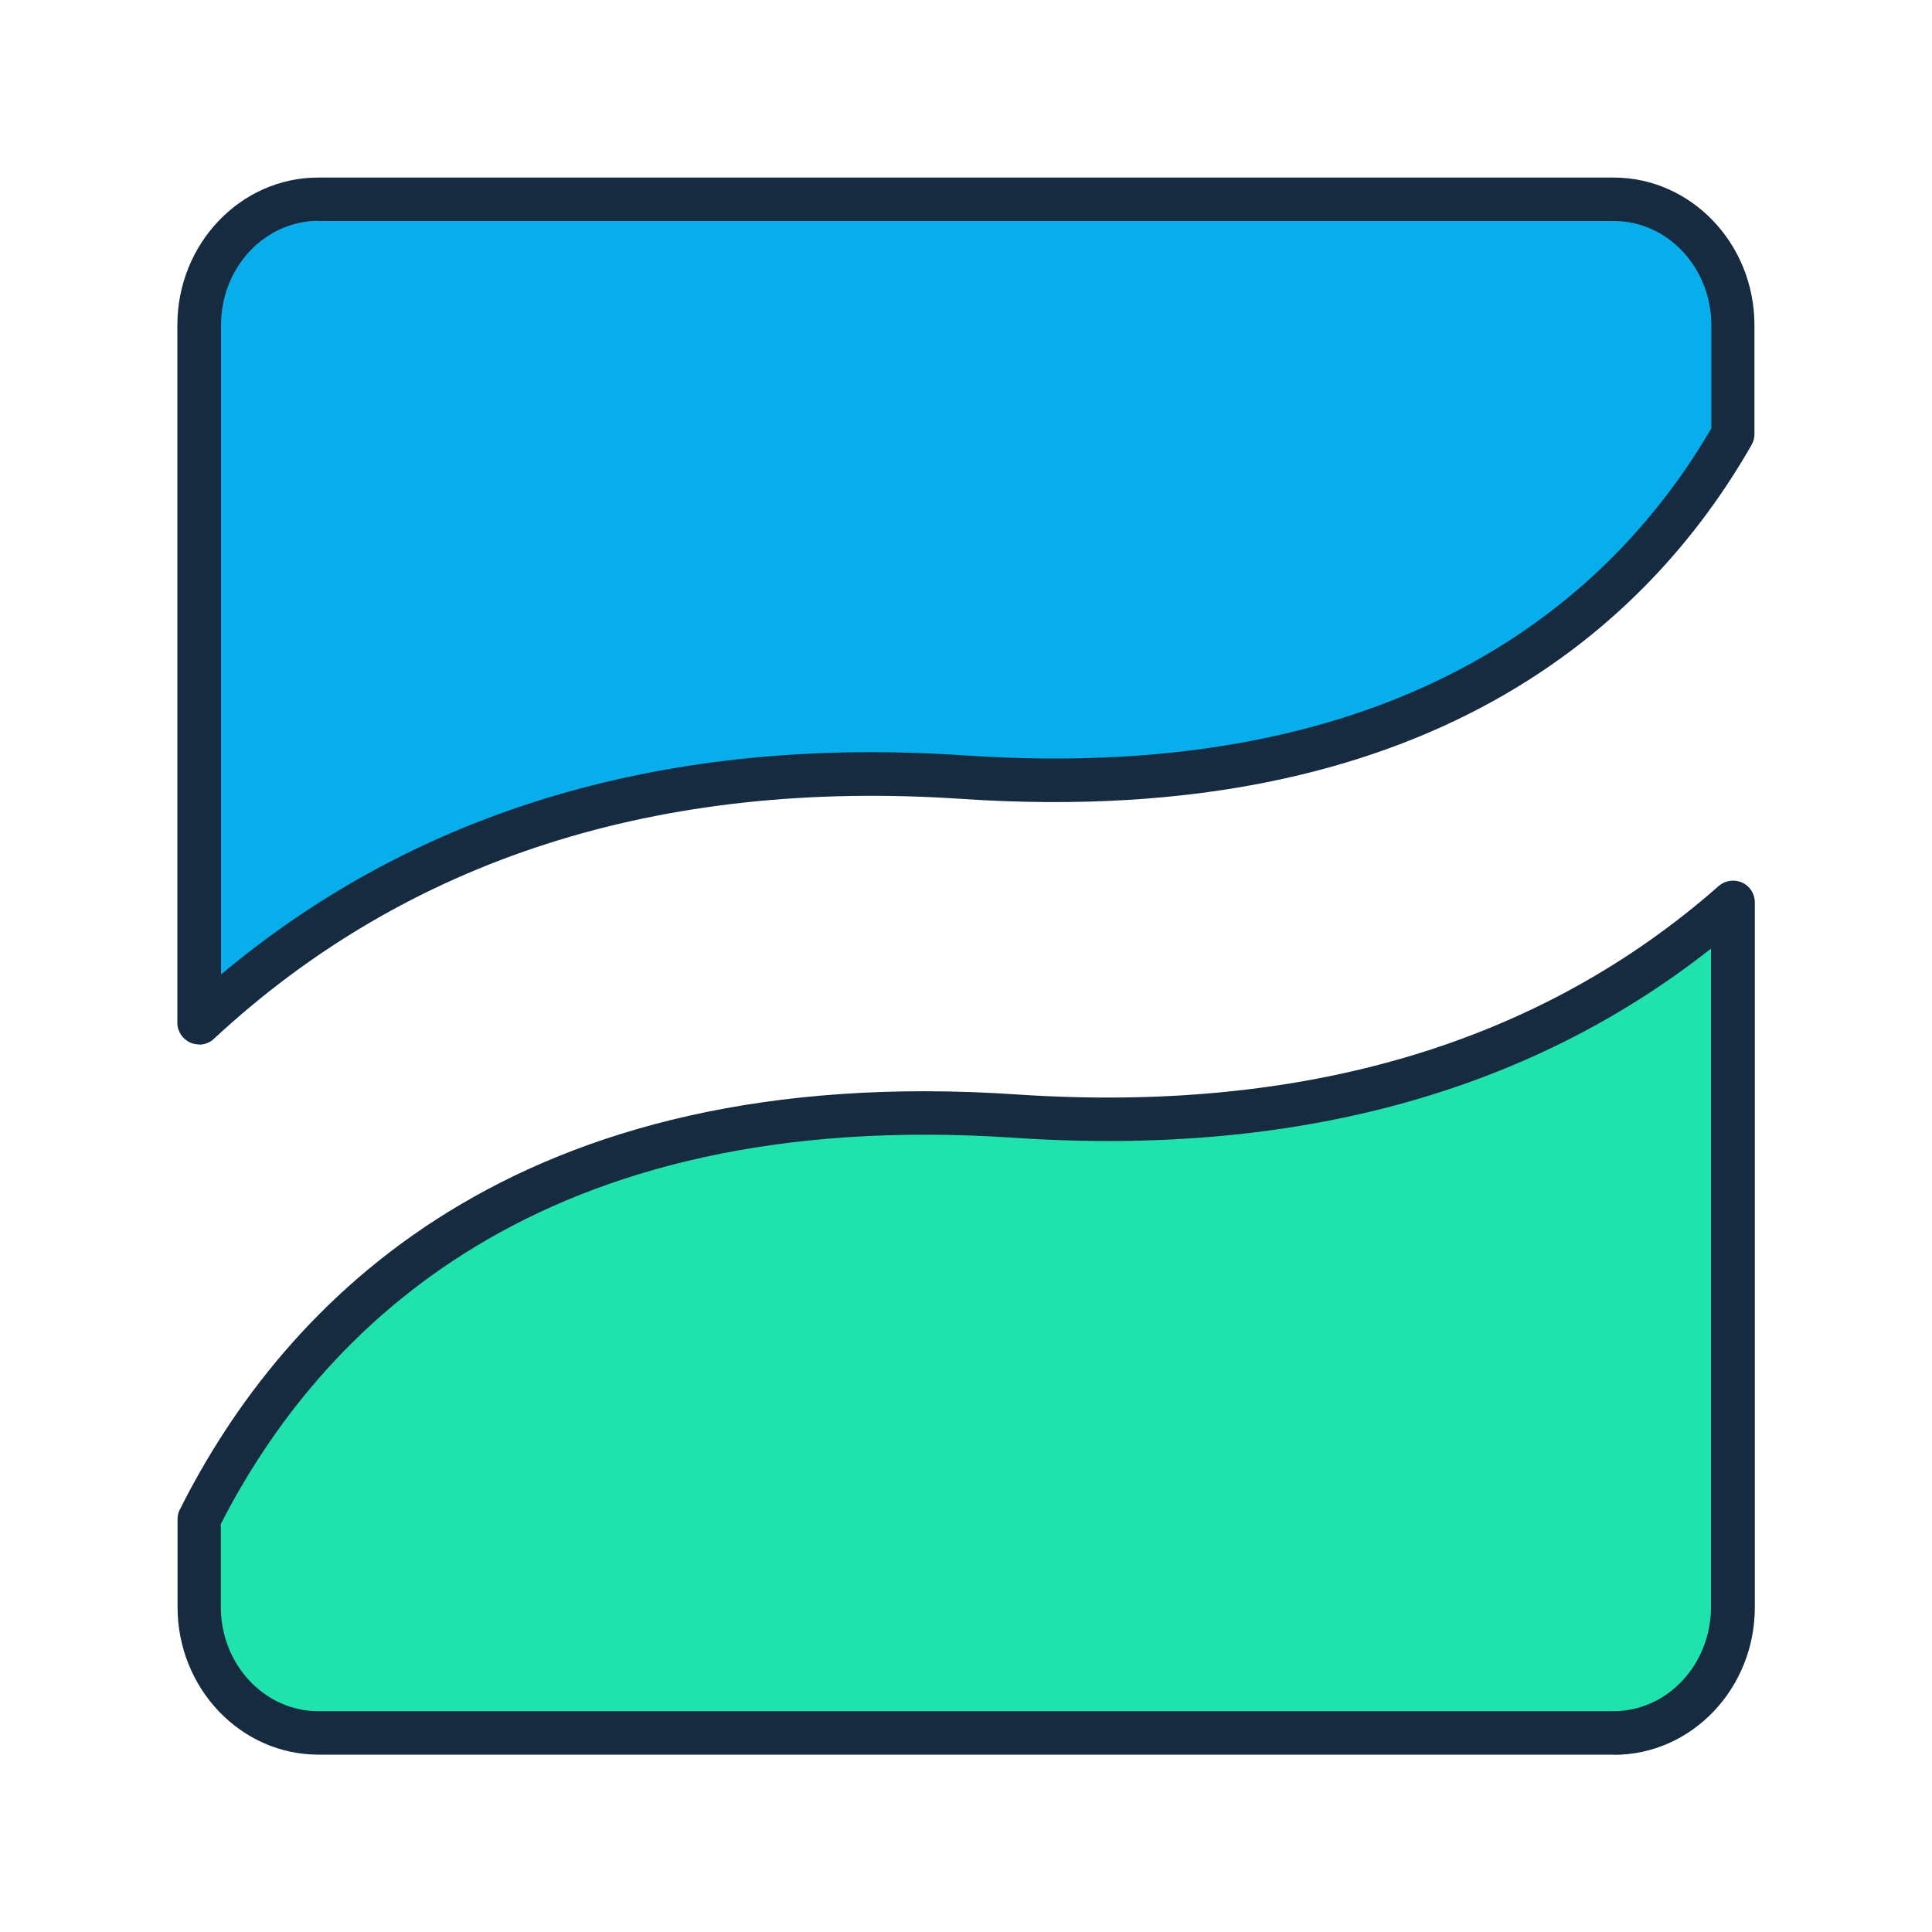
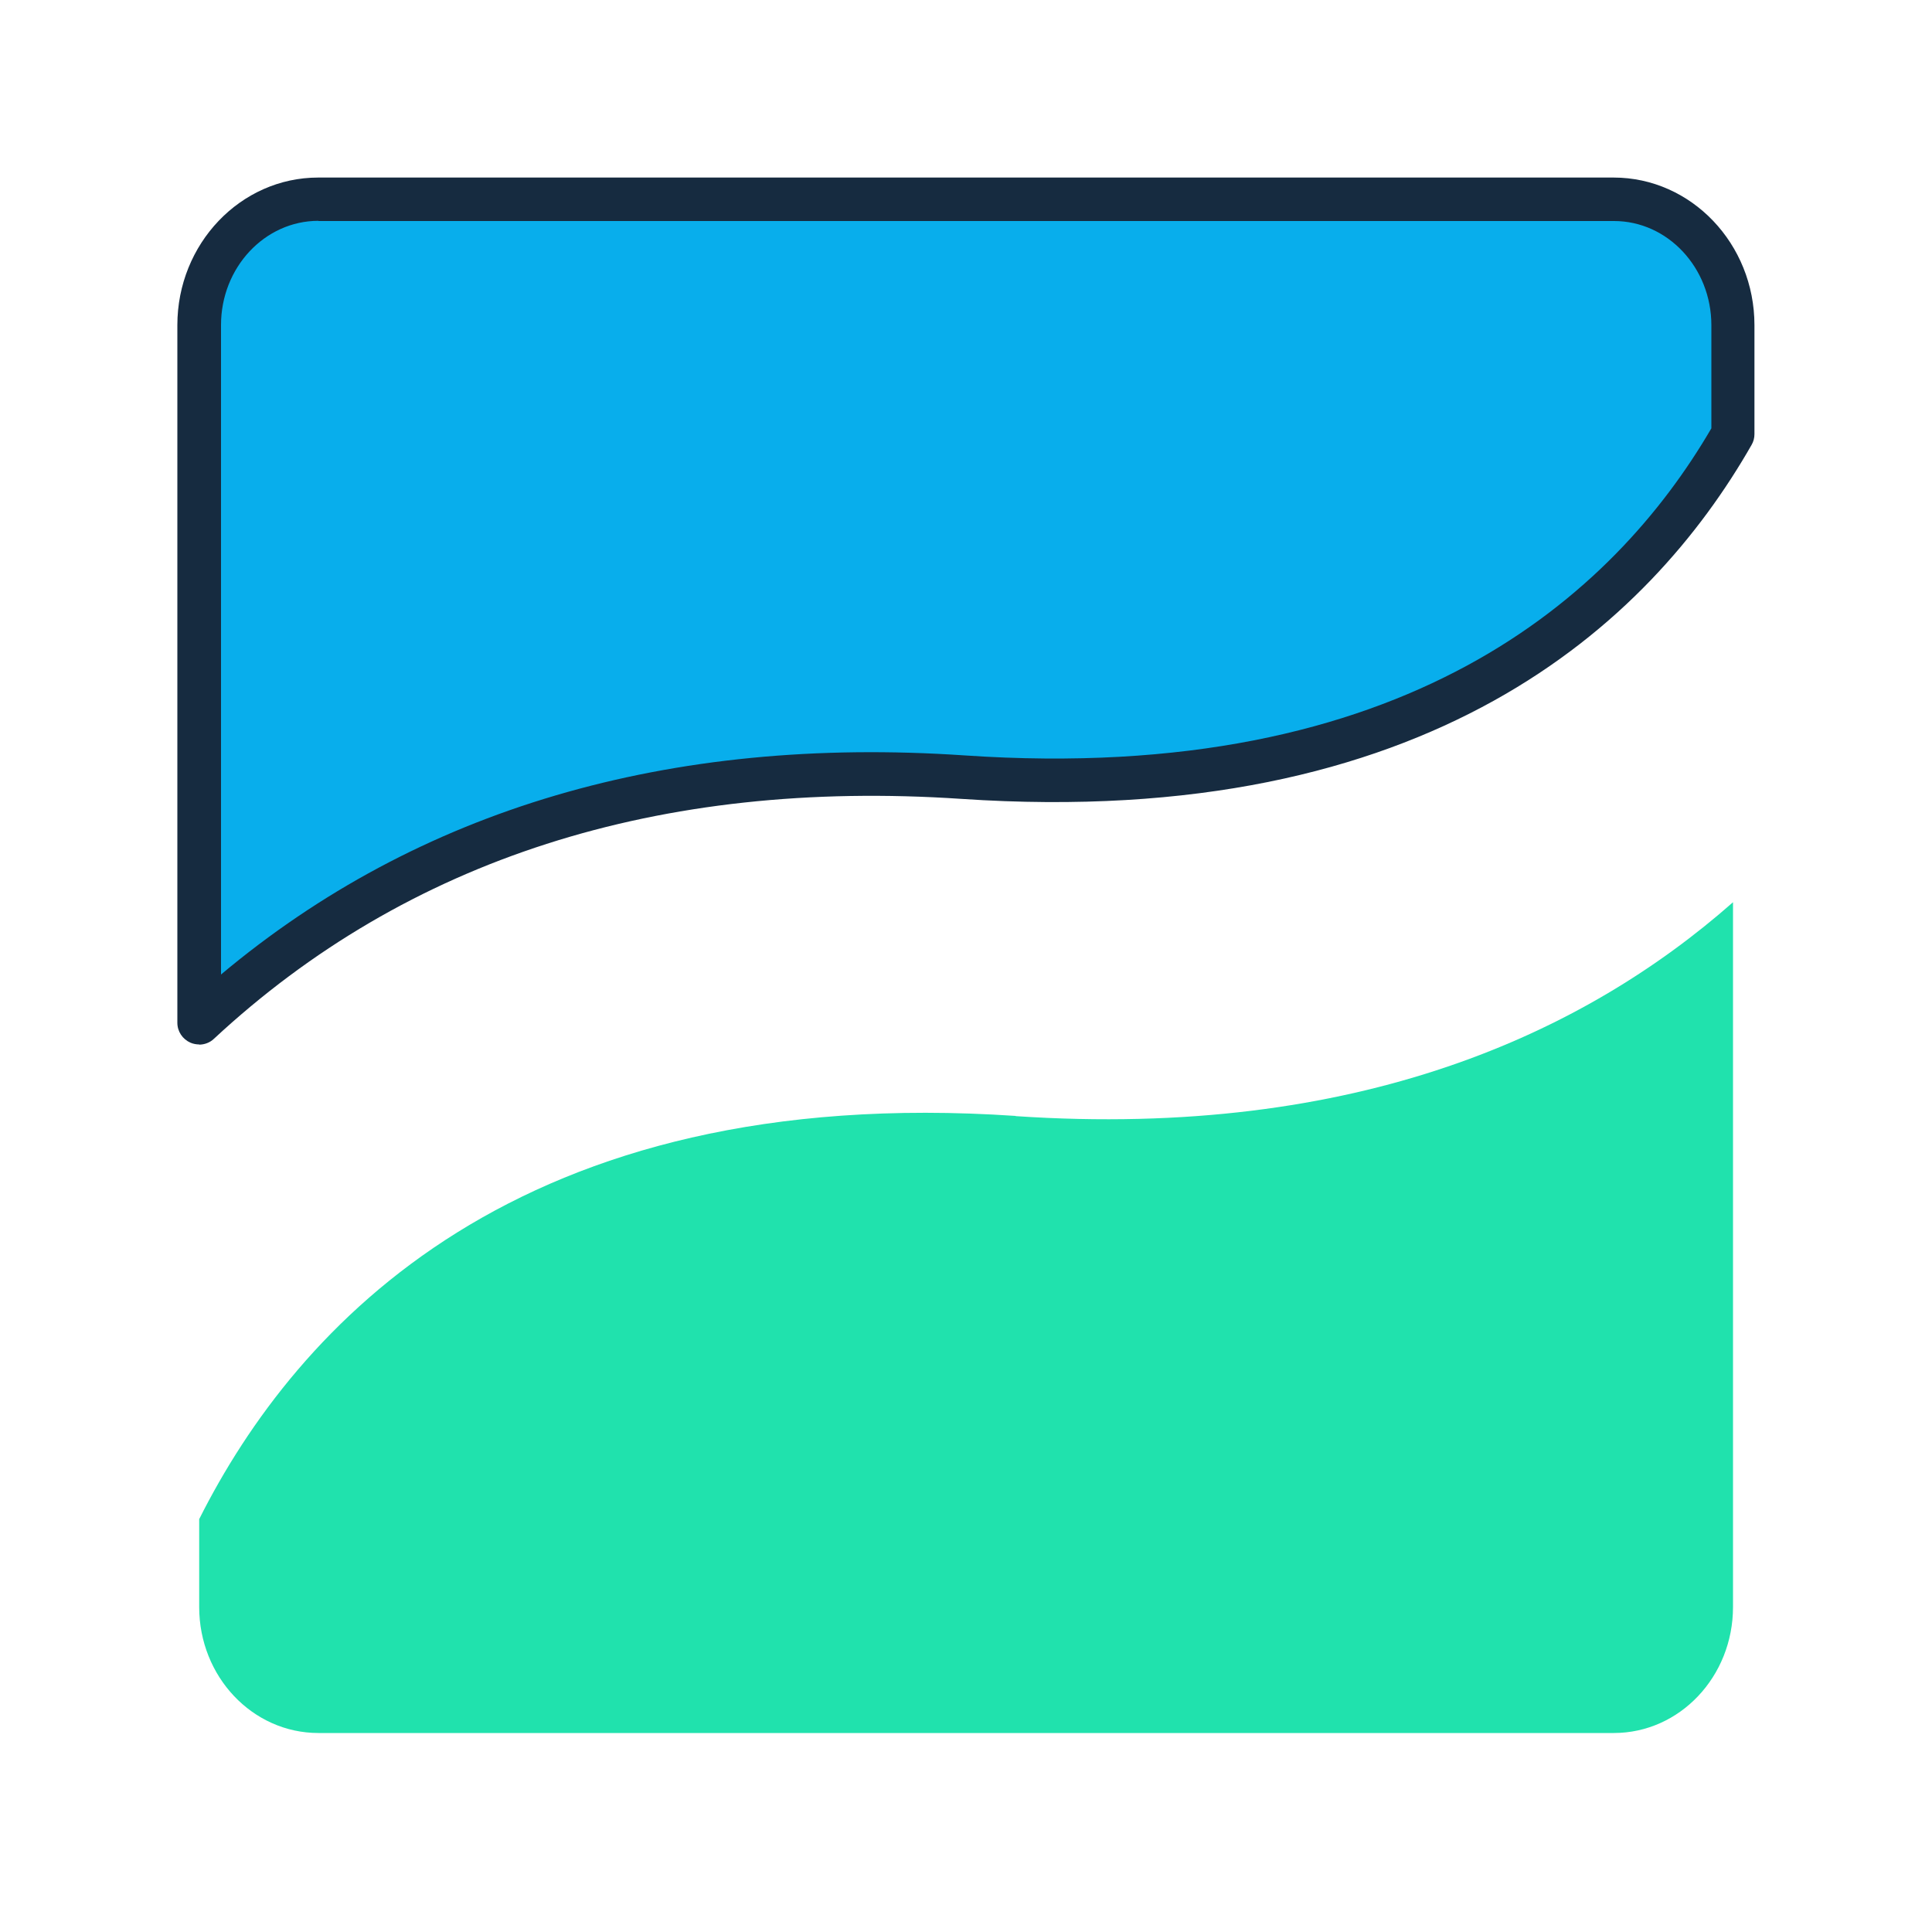
<svg xmlns="http://www.w3.org/2000/svg" id="Layer_1" viewBox="0 0 100 100">
  <rect width="100" height="100" style="fill:none;" />
  <path d="M49.84,40.22c23.43,1.58,34.57-8.52,39.85-17.75v-5.64c0-3.6-2.76-6.52-6.17-6.52H16.48c-3.41,0-6.17,2.92-6.17,6.52v36.11c8.09-7.51,20.63-13.99,39.54-12.71Z" style="fill:#08aeec;" />
  <path d="M52.57,57.76c-25.76-1.74-37.23,10.86-42.26,20.87v4.55c0,3.6,2.76,6.52,6.17,6.52h67.05c3.41,0,6.17-2.92,6.17-6.52v-36.48c-7.67,6.76-19.41,12.26-37.13,11.07Z" style="fill:#20e2ad;" />
  <path d="M10.31,54.06c-.15,0-.31-.03-.45-.09-.41-.18-.68-.58-.68-1.03V16.83c0-4.21,3.27-7.64,7.29-7.64h67.05c4.02,0,7.29,3.43,7.29,7.64v5.64c0,.2-.05.39-.15.56-5.29,9.26-16.68,19.95-40.9,18.32h0c-15.66-1.05-28.68,3.12-38.69,12.42-.21.2-.49.3-.77.3ZM16.48,11.43c-2.78,0-5.04,2.42-5.04,5.39v33.62c10.21-8.56,23.15-12.38,38.49-11.34h0c22.82,1.55,33.61-8.29,38.65-16.93v-5.34c0-2.97-2.26-5.39-5.04-5.39H16.48Z" style="fill:#162b40;" />
-   <path d="M83.52,90.82H16.48c-4.02,0-7.29-3.43-7.29-7.64v-4.55c0-.18.04-.35.12-.5,5.41-10.77,17.34-23.24,43.34-21.48,14.84.99,27.04-2.63,36.31-10.79.33-.29.8-.36,1.21-.18.4.18.66.58.66,1.03v36.48c0,4.21-3.27,7.64-7.29,7.64ZM11.43,78.9v4.28c0,2.97,2.26,5.39,5.04,5.39h67.05c2.78,0,5.04-2.42,5.04-5.39v-34.08c-9.48,7.47-21.6,10.77-36.08,9.79h0c-24.59-1.65-35.9,9.91-41.06,20.01Z" style="fill:#162b40;" />
</svg>